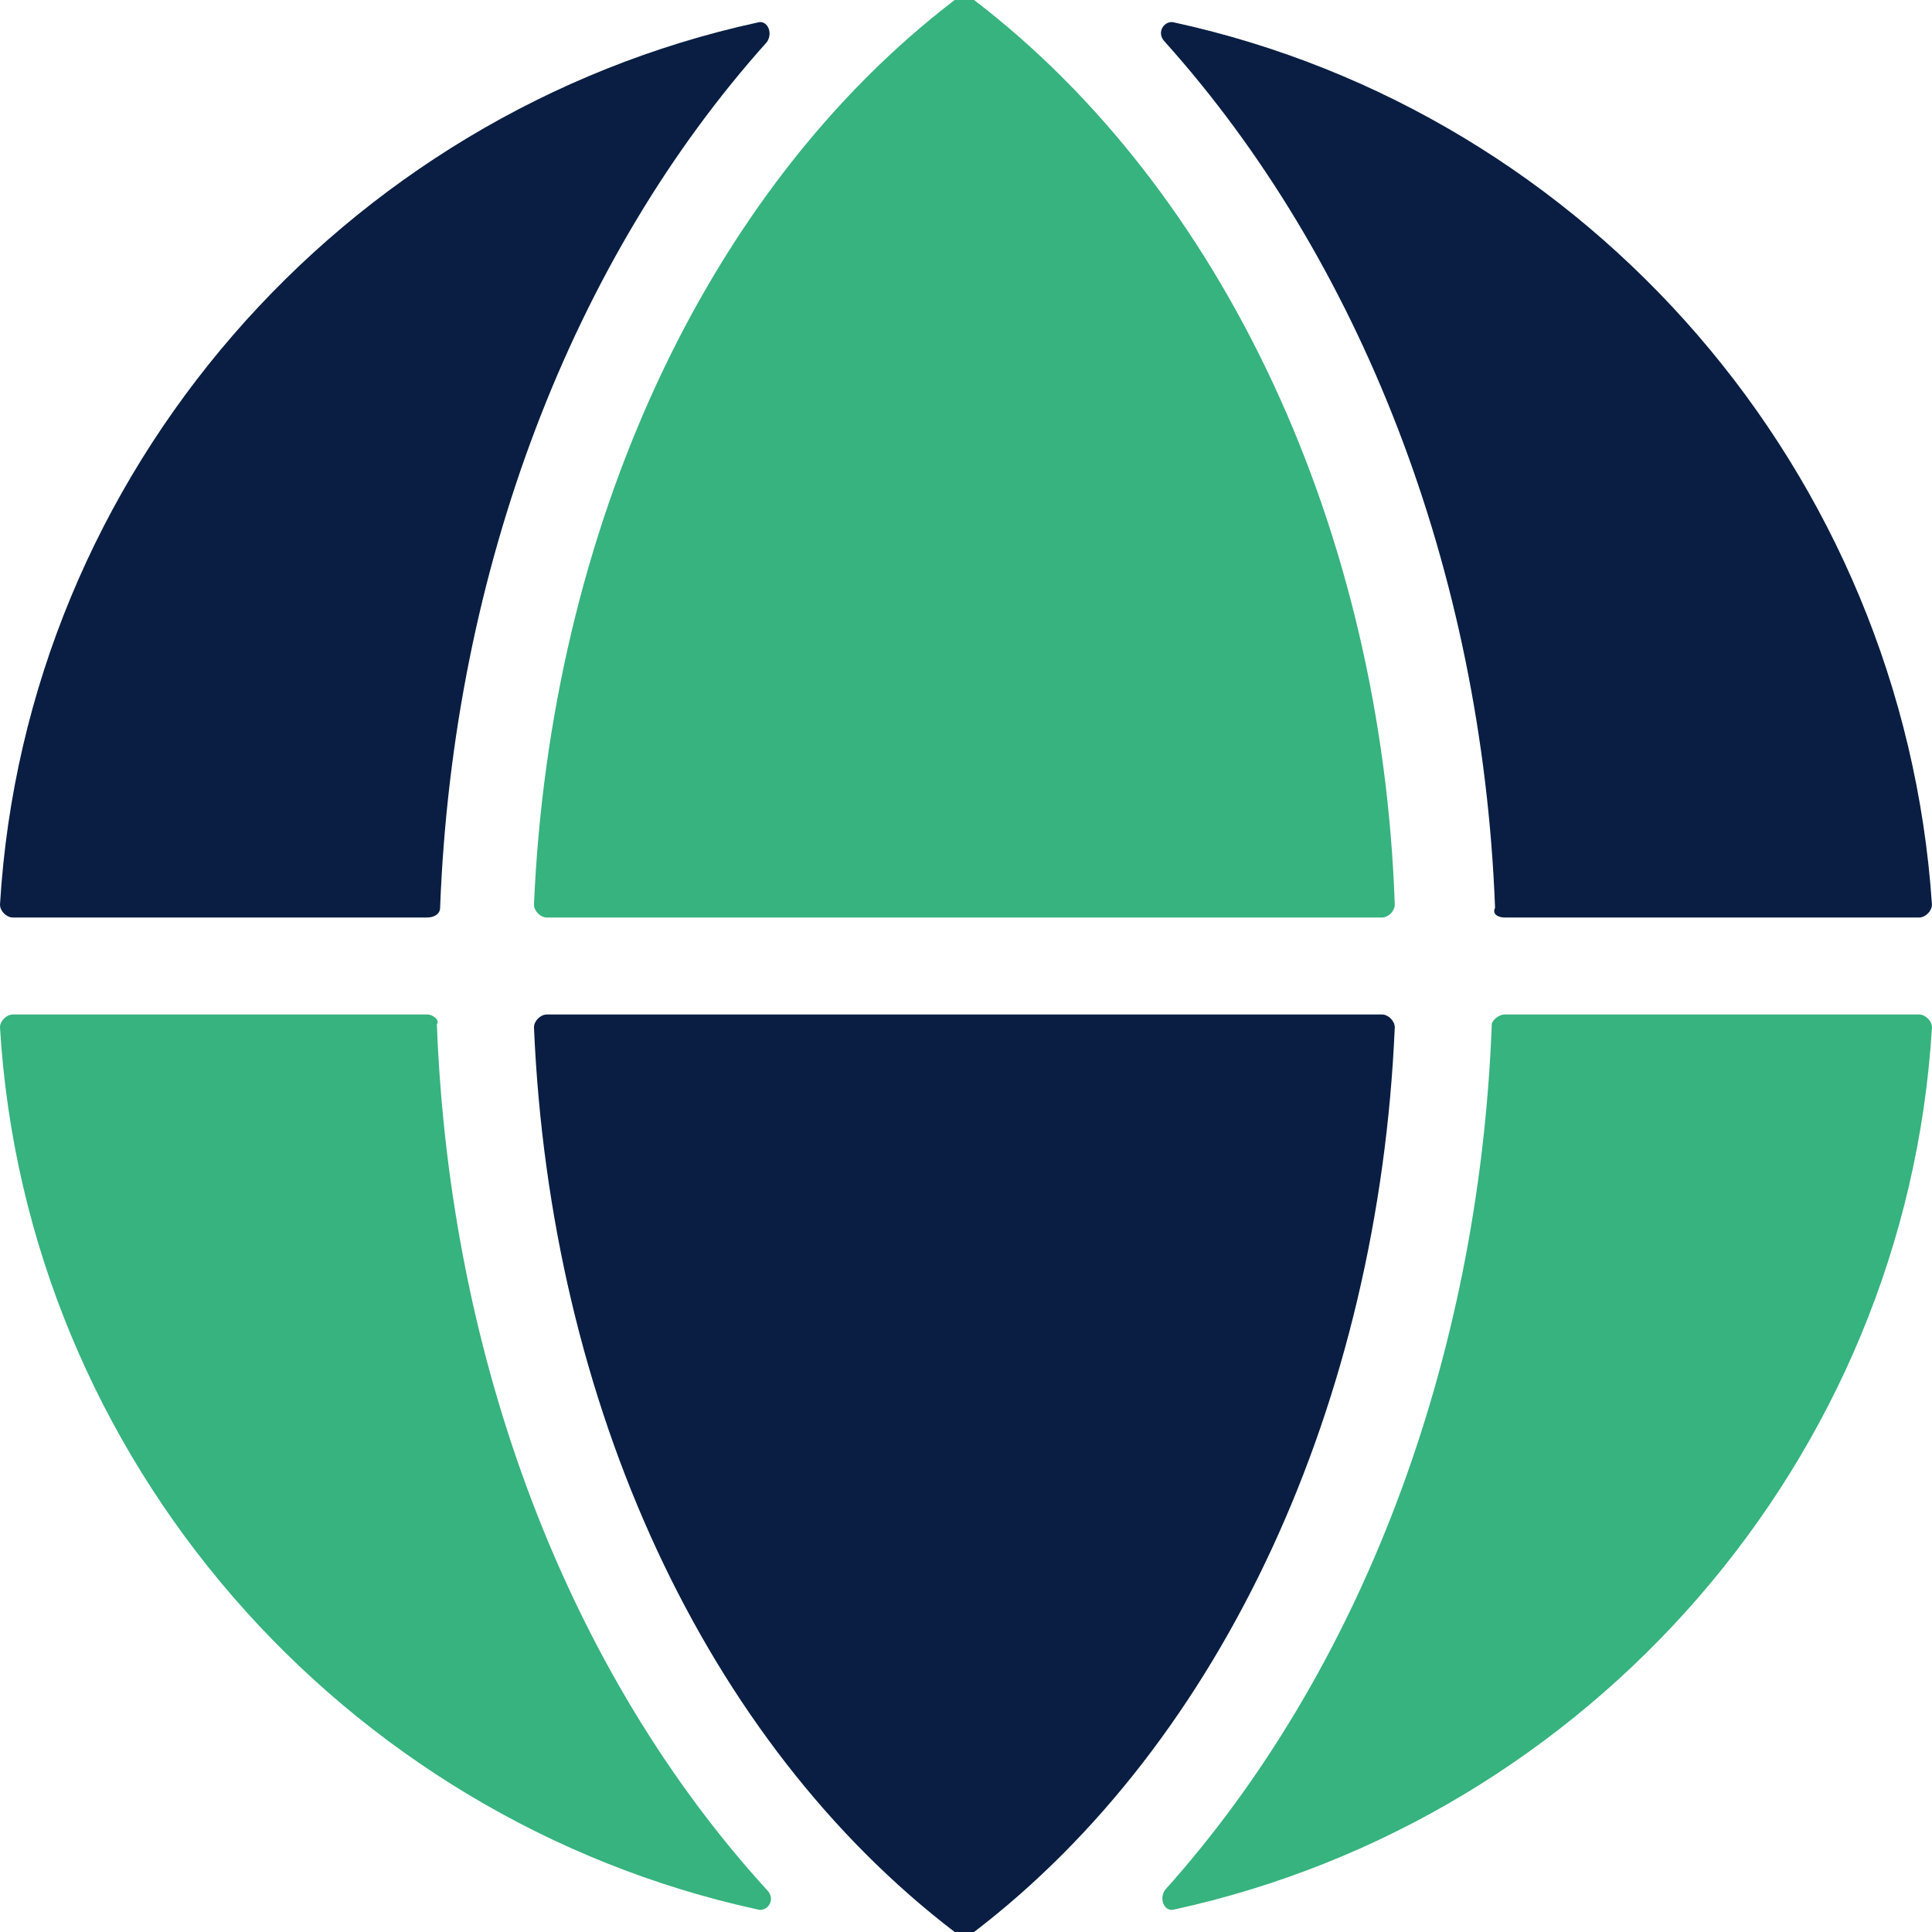
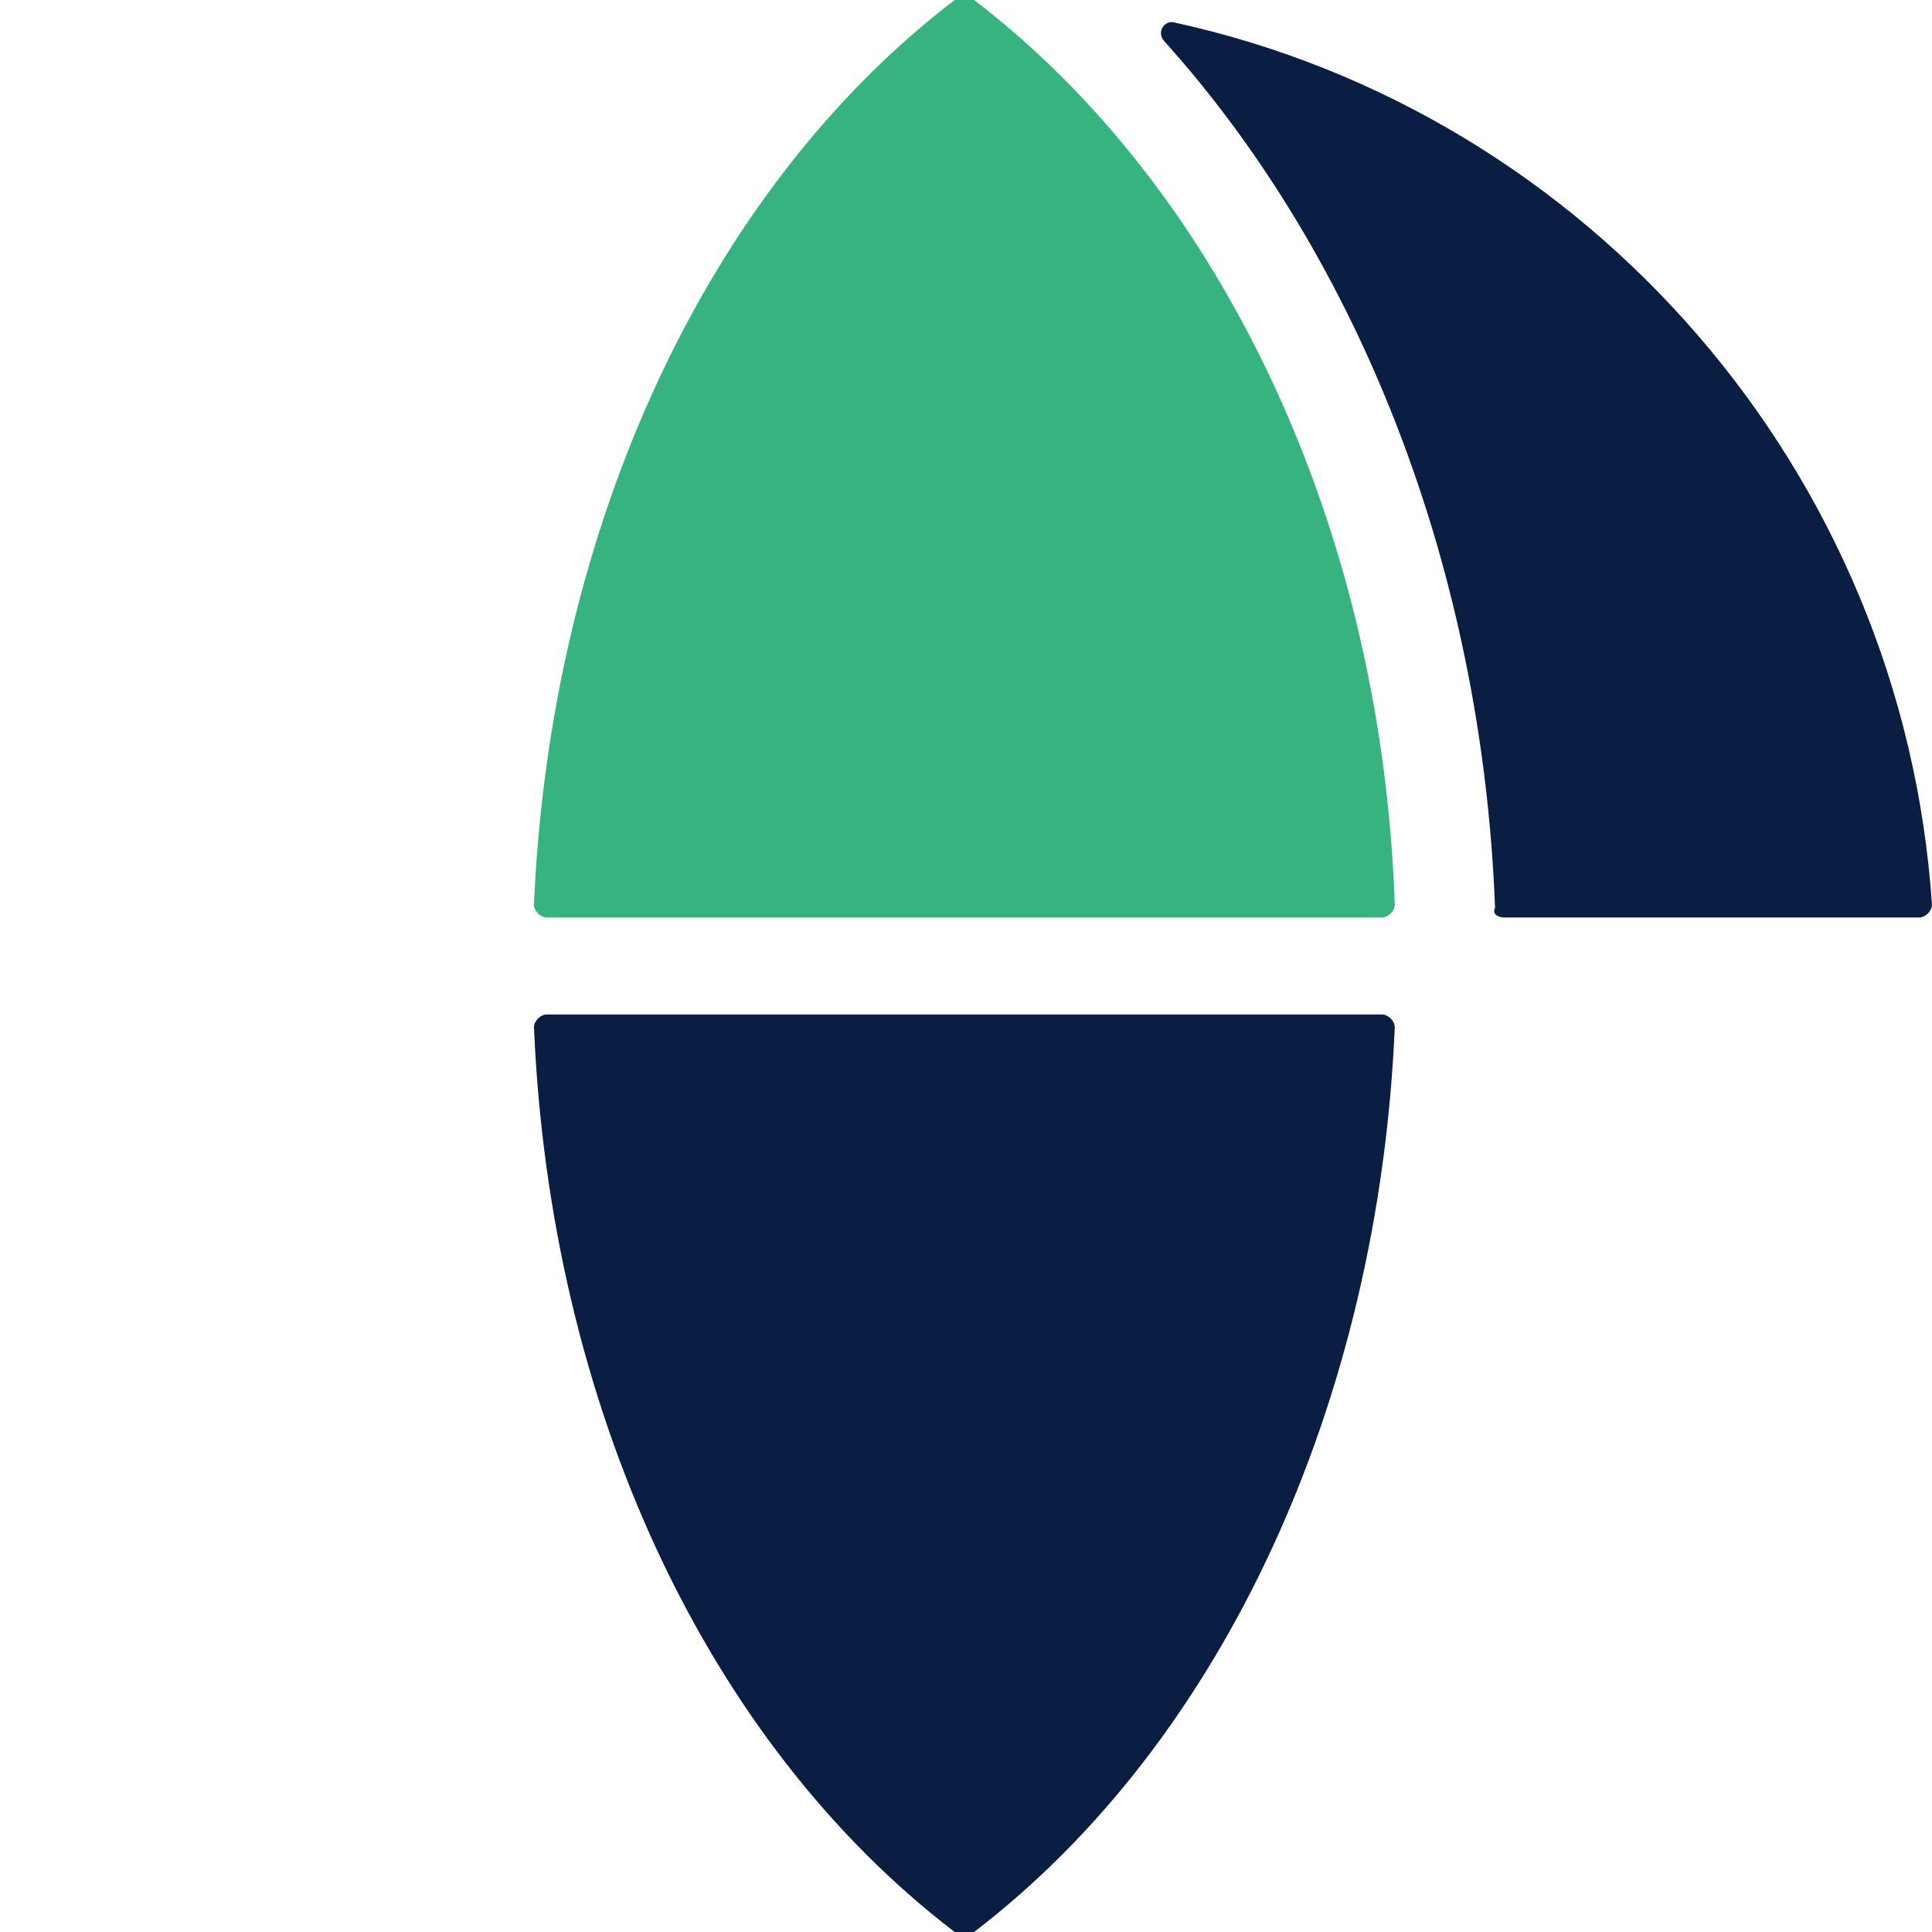
<svg xmlns="http://www.w3.org/2000/svg" width="44" height="44" viewBox="0 0 44 44" fill="none">
  <g clip-path="url(#clip0_34_2401)">
    <path d="M34.27 20.896H43.704C43.852 20.896 43.999 20.749 43.999 20.601C43.336 10.742 36.187 2.575 26.753 0.514C26.532 0.441 26.31 0.735 26.532 0.956C30.954 5.886 33.754 12.949 34.049 20.675C33.975 20.822 34.123 20.896 34.27 20.896Z" fill="#091E42" />
    <path d="M22.184 0C22.11 0 22.037 0 21.963 0C21.889 0 21.816 0 21.742 0C16.067 4.341 12.529 12.067 12.161 20.602C12.161 20.749 12.308 20.896 12.456 20.896H31.471C31.618 20.896 31.765 20.749 31.765 20.602C31.471 12.067 27.859 4.341 22.184 0Z" fill="#36B37E" />
    <path d="M12.456 23.104C12.308 23.104 12.161 23.251 12.161 23.398C12.529 32.007 16.067 39.659 21.742 44C21.816 44 21.889 44 21.963 44C22.037 44 22.11 44 22.184 44C27.859 39.659 31.397 31.933 31.765 23.398C31.765 23.251 31.618 23.104 31.471 23.104H12.456Z" fill="#091E42" />
-     <path d="M33.975 23.324C33.681 31.05 30.954 38.114 26.532 43.043C26.384 43.264 26.532 43.558 26.753 43.485C36.186 41.425 43.409 33.257 43.999 23.398C43.999 23.251 43.851 23.104 43.704 23.104H34.27C34.123 23.104 33.975 23.251 33.975 23.324Z" fill="#36B37E" />
-     <path d="M9.728 23.104H0.294C0.147 23.104 -0 23.251 -0 23.398C0.589 33.257 7.812 41.425 17.246 43.485C17.467 43.558 17.688 43.264 17.467 43.043C12.971 38.114 10.244 31.05 9.949 23.324C10.023 23.251 9.876 23.104 9.728 23.104Z" fill="#36B37E" />
-     <path d="M10.023 20.675C10.318 12.949 13.045 5.886 17.467 0.956C17.614 0.735 17.467 0.441 17.246 0.514C7.812 2.575 0.589 10.742 -0 20.601C-0 20.749 0.147 20.896 0.294 20.896H9.728C9.876 20.896 10.023 20.822 10.023 20.675Z" fill="#091E42" />
  </g>
  <defs>
    <clipPath id="clip0_34_2401">
      <rect width="44" height="44" fill="white" transform="translate(-0)" />
    </clipPath>
  </defs>
</svg>